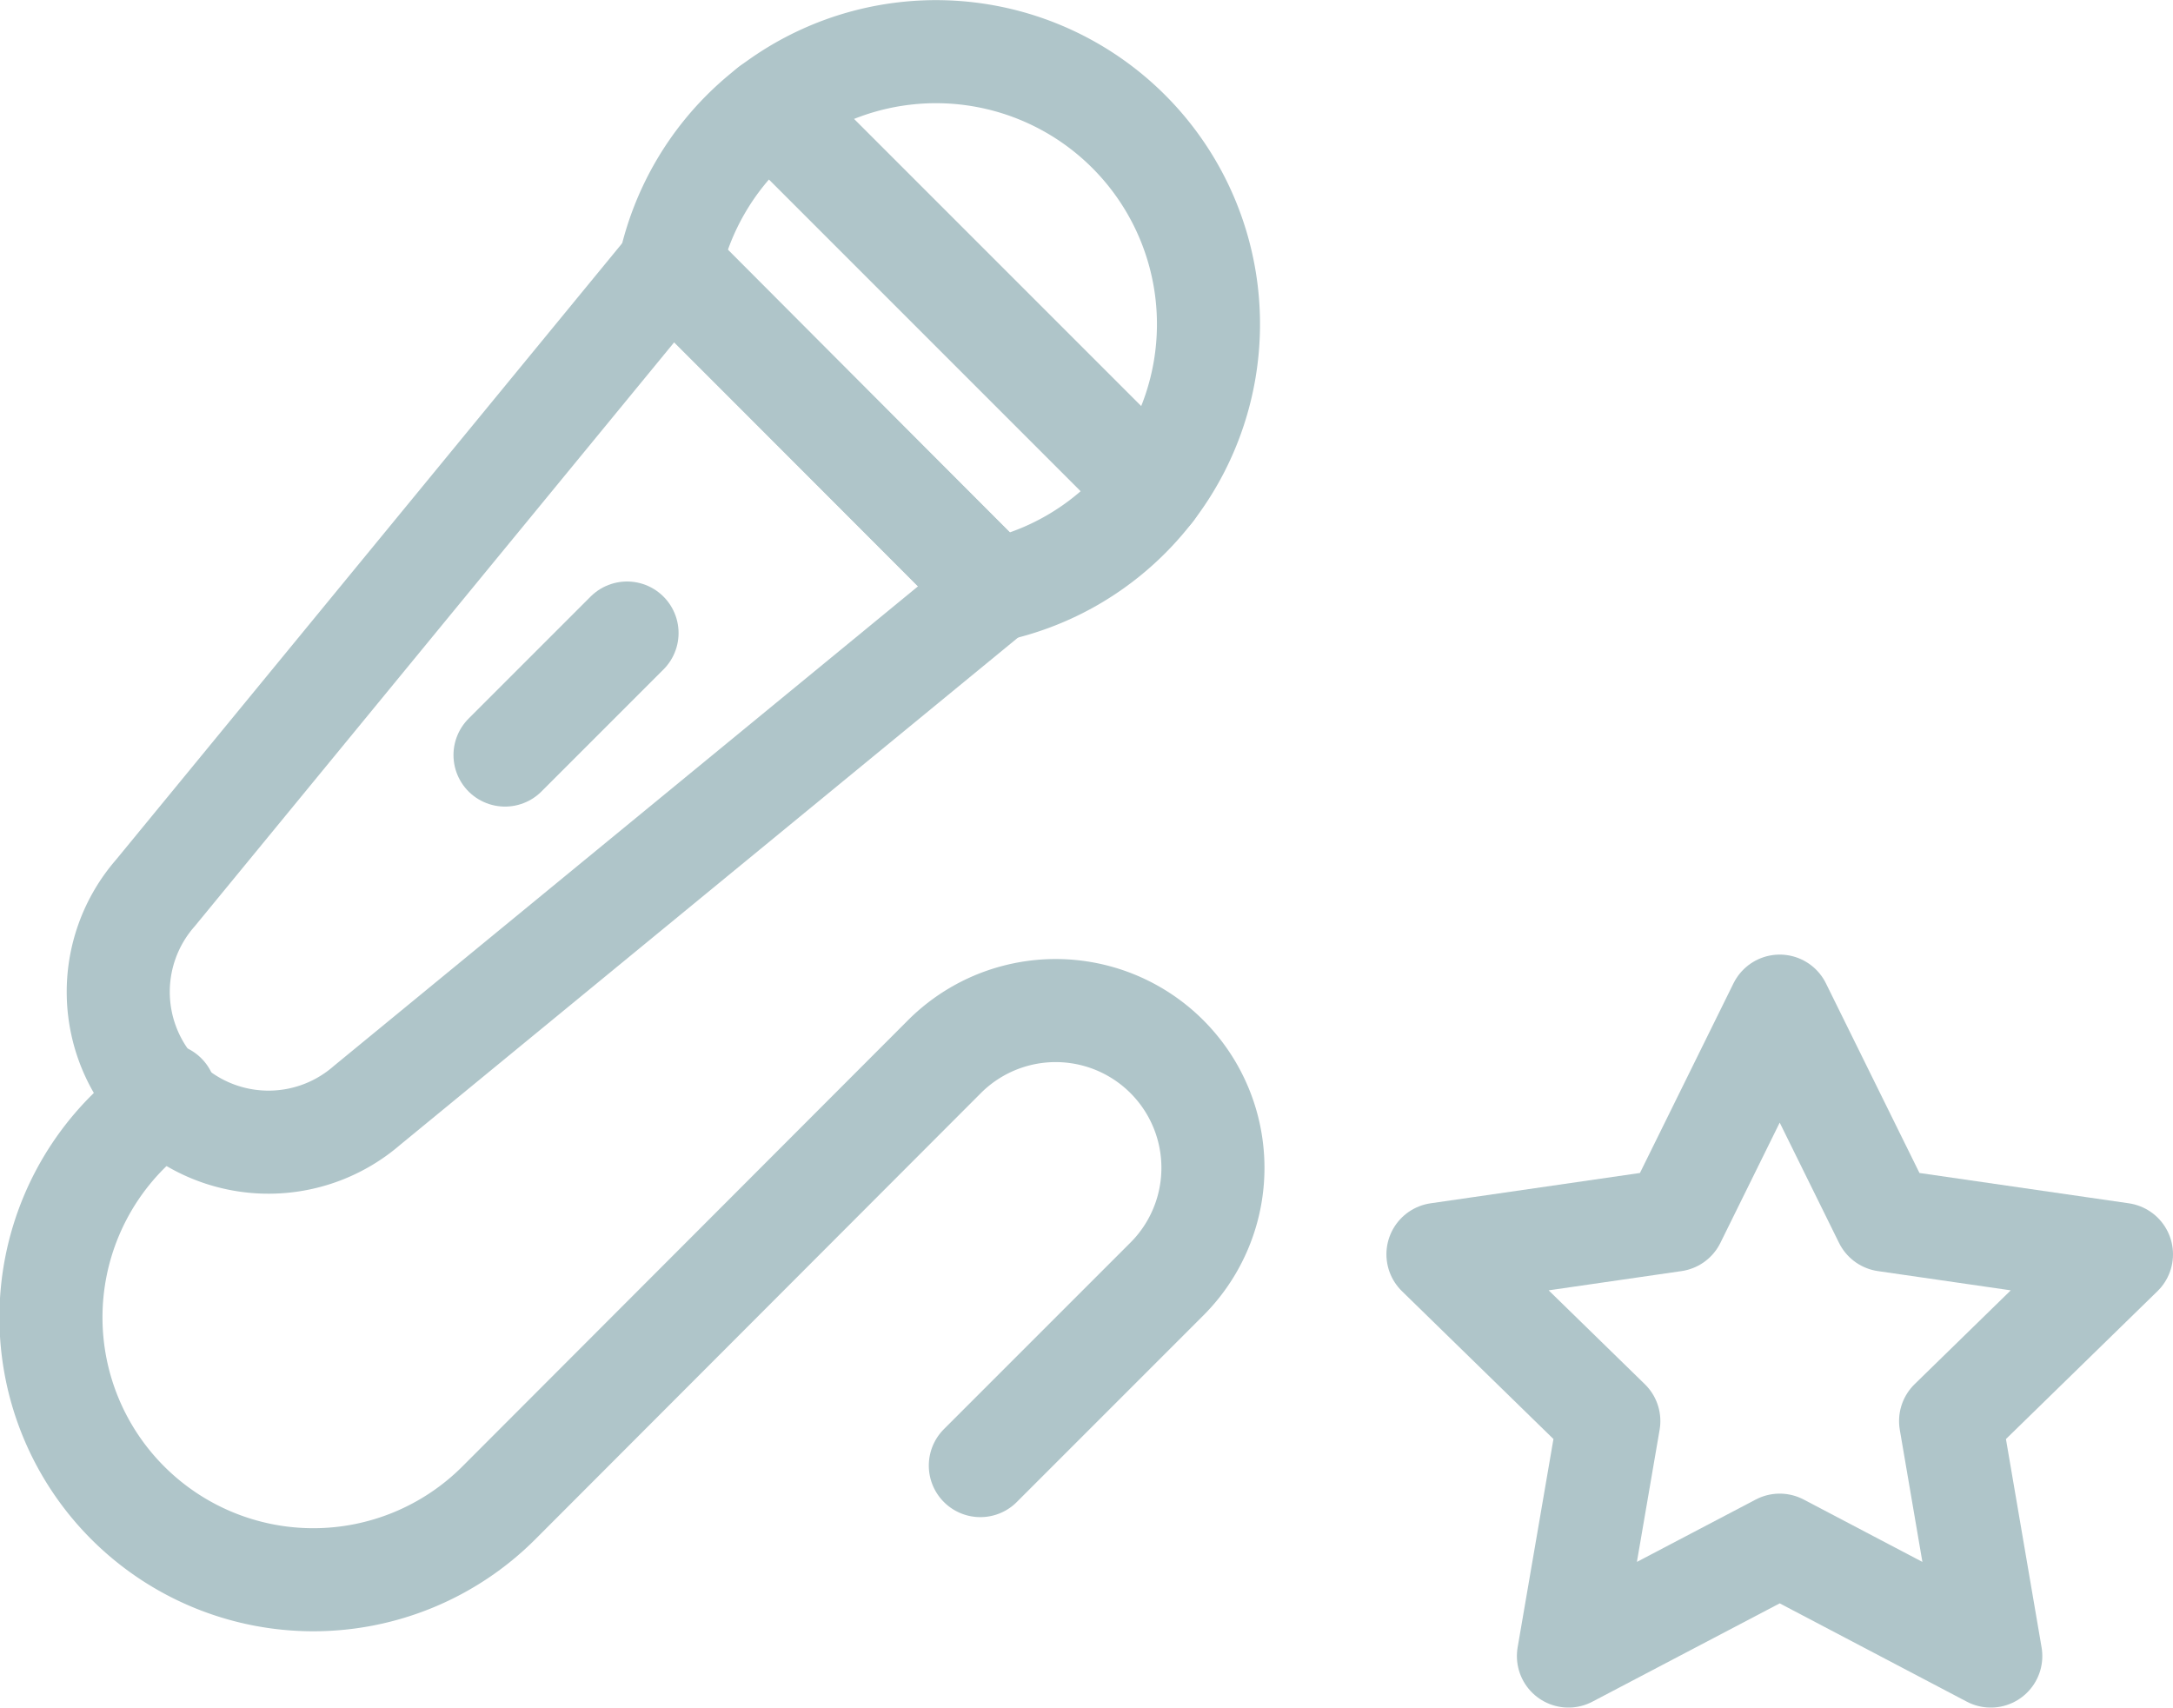
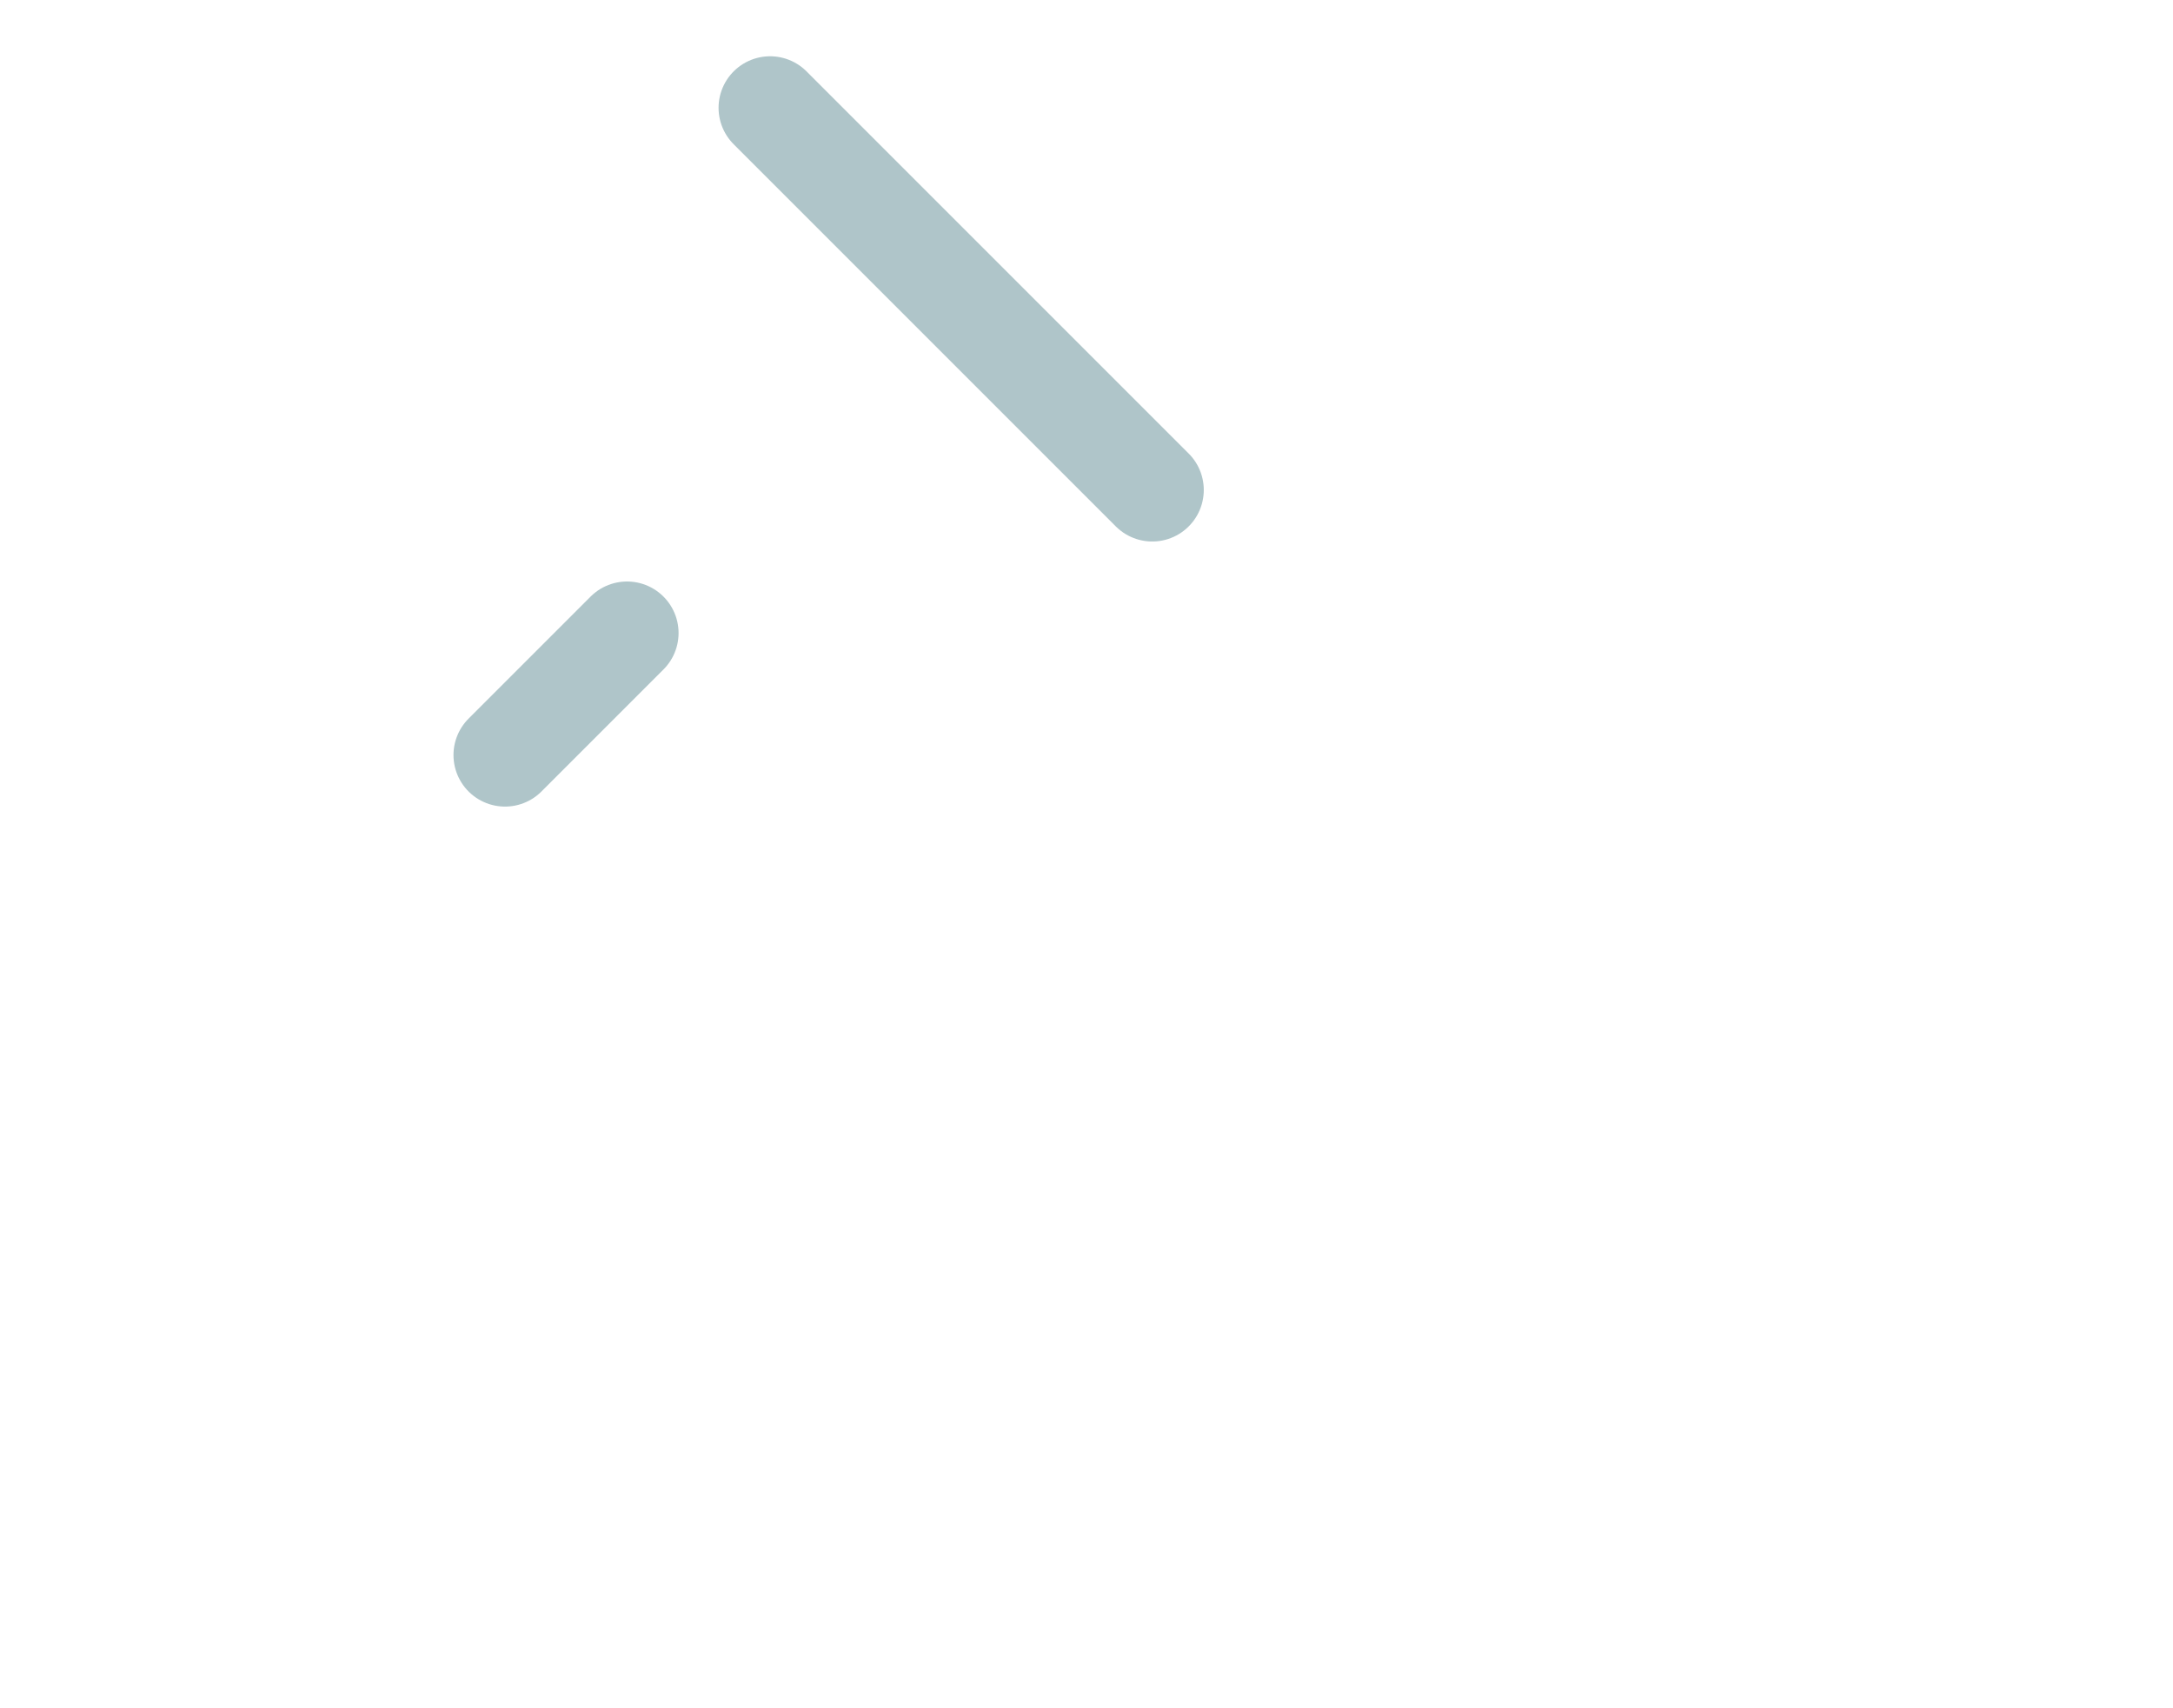
<svg xmlns="http://www.w3.org/2000/svg" viewBox="0 0 105.42 82.84">
  <defs>
    <style>.cls-1{fill:none;stroke:#afc5c9;stroke-linecap:round;stroke-linejoin:round;stroke-width:5px;}</style>
  </defs>
  <g id="Layer_2" data-name="Layer 2">
    <g id="Layer_1-2" data-name="Layer 1">
-       <path class="cls-1" d="M54.76,25.07a13.15,13.15,0,0,1-6.5,3.56L32.5,12.87a13.22,13.22,0,1,1,22.26,12.2Z" />
-       <path class="cls-1" d="M48.25,28.63l-30.45,25A7.29,7.29,0,0,1,7.54,43.32l25-30.45Z" />
-       <path class="cls-1" d="M8,53.11l-1.8,1.8a12.71,12.71,0,0,0,18,18L45.77,51.31A7.63,7.63,0,1,1,56.56,62.1l-9,9" />
      <line class="cls-1" x1="37.36" y1="5.23" x2="55.9" y2="23.77" />
      <line class="cls-1" x1="30.42" y1="30.71" x2="24.5" y2="36.63" />
-       <polygon class="cls-1" points="86.34 48.81 91.46 59.19 102.92 60.85 94.63 68.94 96.58 80.34 86.34 74.96 76.09 80.34 78.05 68.94 69.76 60.85 81.22 59.19 86.34 48.81" />
    </g>
  </g>
</svg>